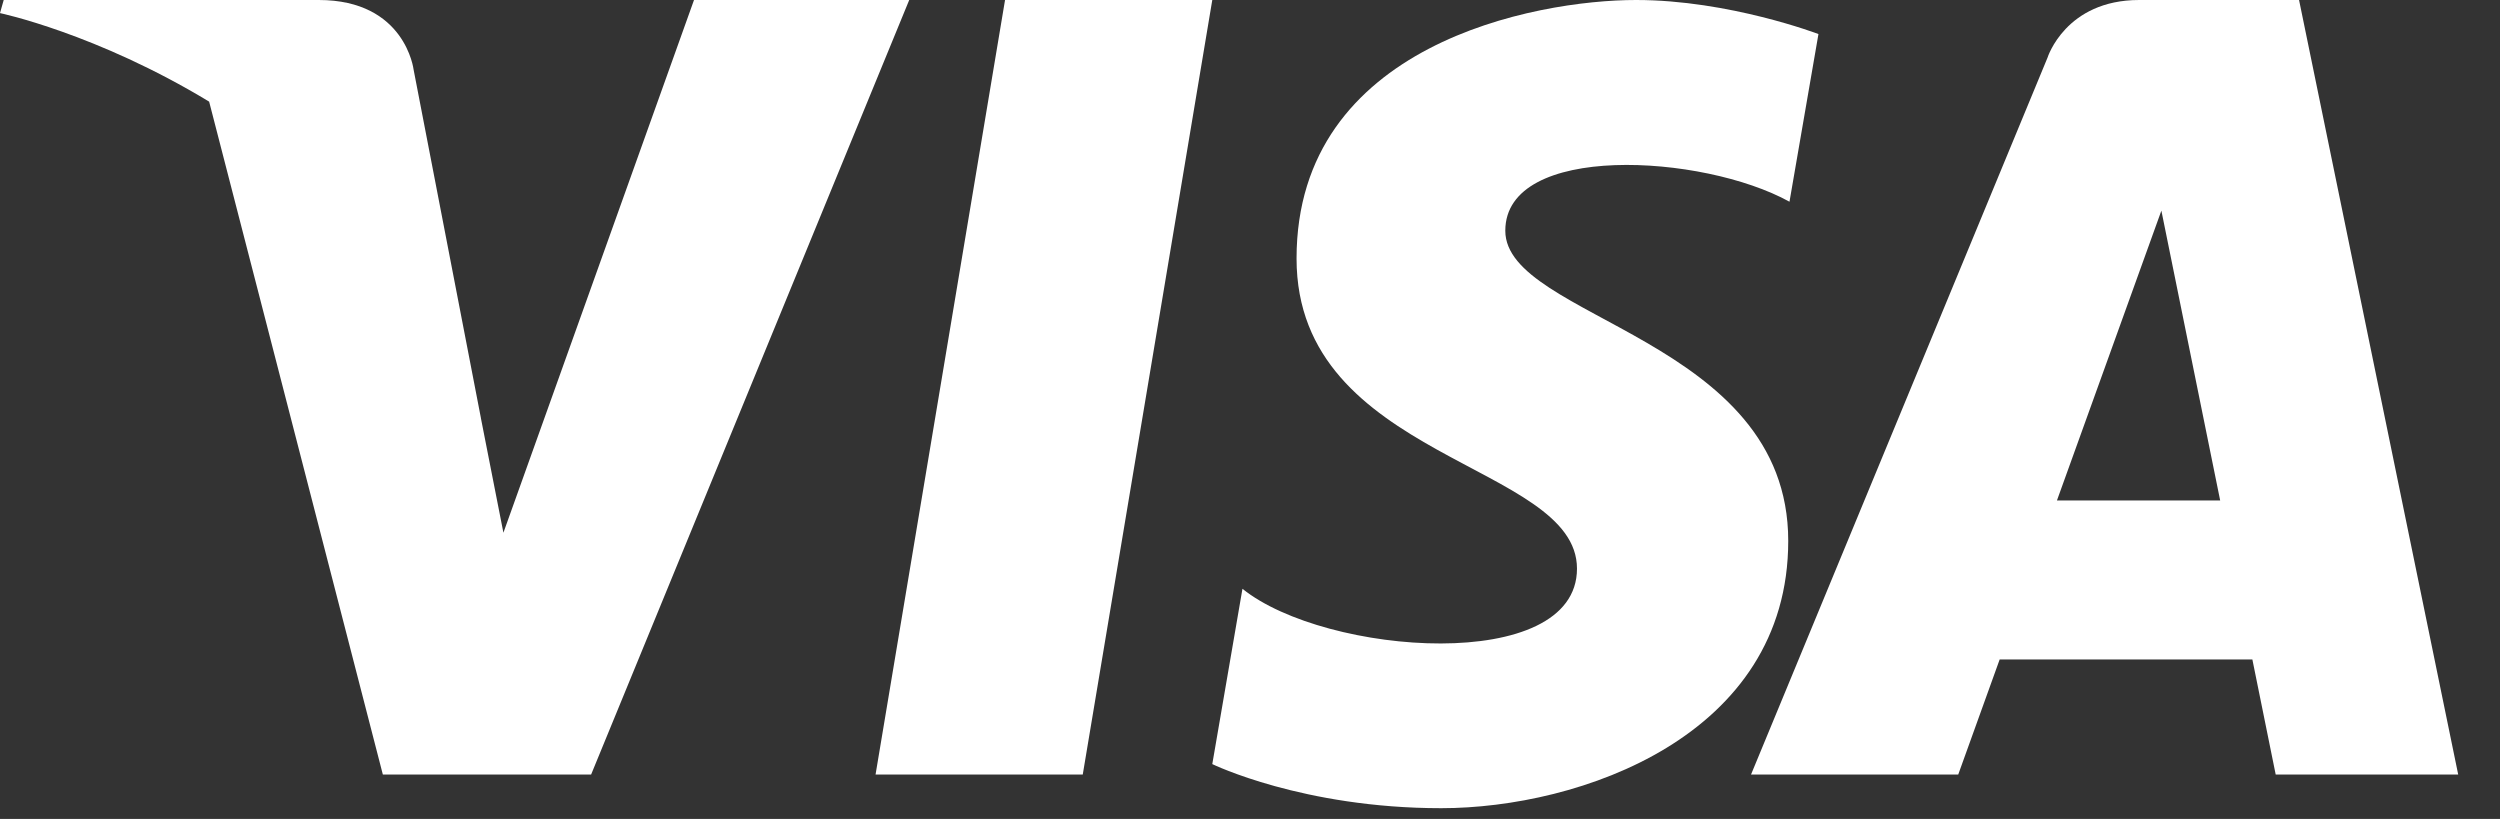
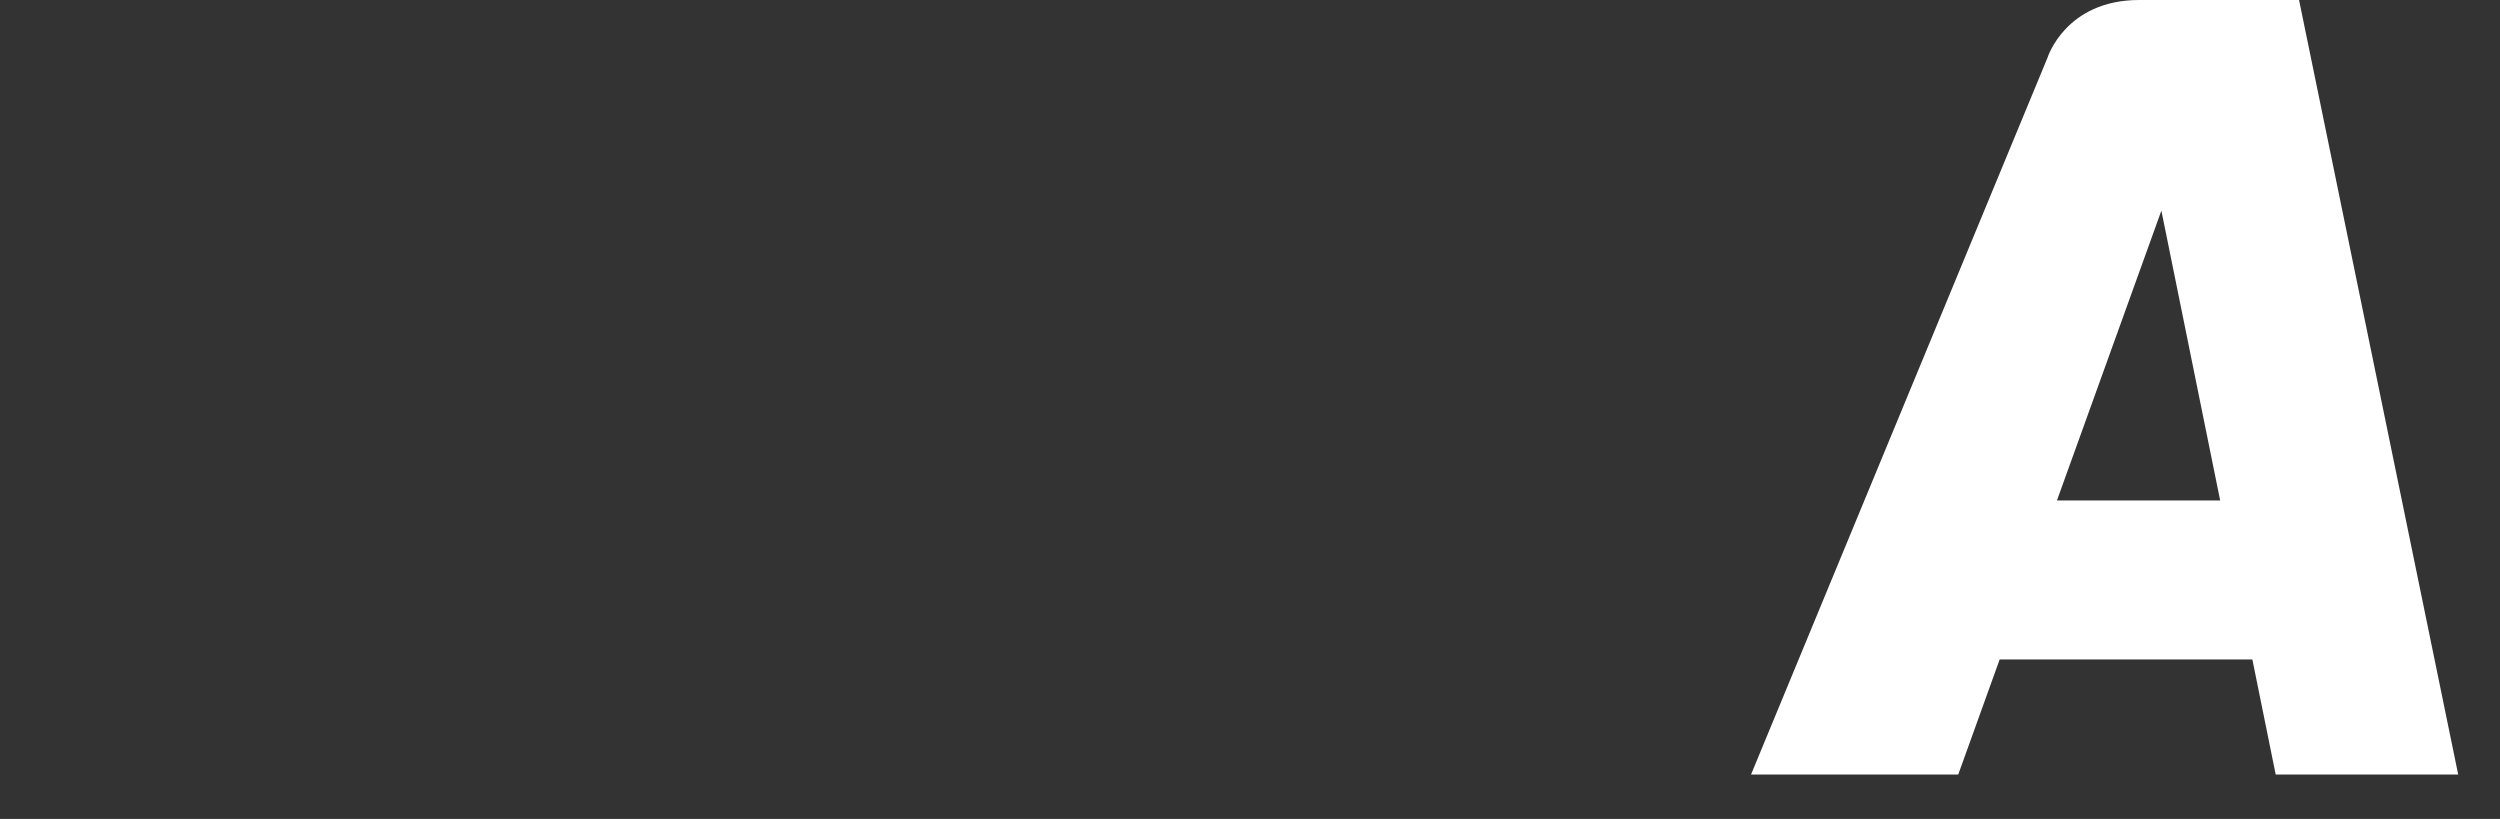
<svg xmlns="http://www.w3.org/2000/svg" width="58" height="19" viewBox="0 0 58 19" fill="none">
  <rect x="0" y="0" width="58" height="19" fill="#333333" stroke="none" />
  <path fill-rule="evenodd" clip-rule="evenodd" d="M47.721 11.611L50.144 4.887L51.508 11.611H47.721ZM52.796 17.969H57.03L53.338 0H49.63C47.919 0 47.502 1.339 47.502 1.339L40.624 17.969H45.431L46.392 15.3H52.255L52.796 17.969Z" fill="white" />
-   <path fill-rule="evenodd" clip-rule="evenodd" d="M41.516 4.68L42.188 0.79C42.188 0.79 40.116 0 37.957 0C35.623 0 30.08 1.023 30.08 5.997C30.08 10.677 36.586 10.735 36.586 13.192C36.586 15.649 30.751 15.21 28.825 13.66L28.125 17.727C28.125 17.727 30.225 18.75 33.435 18.75C36.644 18.75 41.487 17.083 41.487 12.549C41.487 7.839 34.923 7.4 34.923 5.353C34.923 3.305 39.504 3.568 41.516 4.68Z" fill="white" />
-   <path fill-rule="evenodd" clip-rule="evenodd" d="M23.317 0L20.313 17.969H25.12L28.125 0H23.317Z" fill="white" />
-   <path fill-rule="evenodd" clip-rule="evenodd" d="M16.101 0L11.679 12.359L11.156 9.697L11.157 9.698L9.596 1.618C9.596 1.618 9.407 0 7.395 0H0.086L0 0.304C0 0.304 2.236 0.773 4.852 2.358L8.882 17.969H13.714L21.094 0H16.101Z" fill="white" />
</svg>